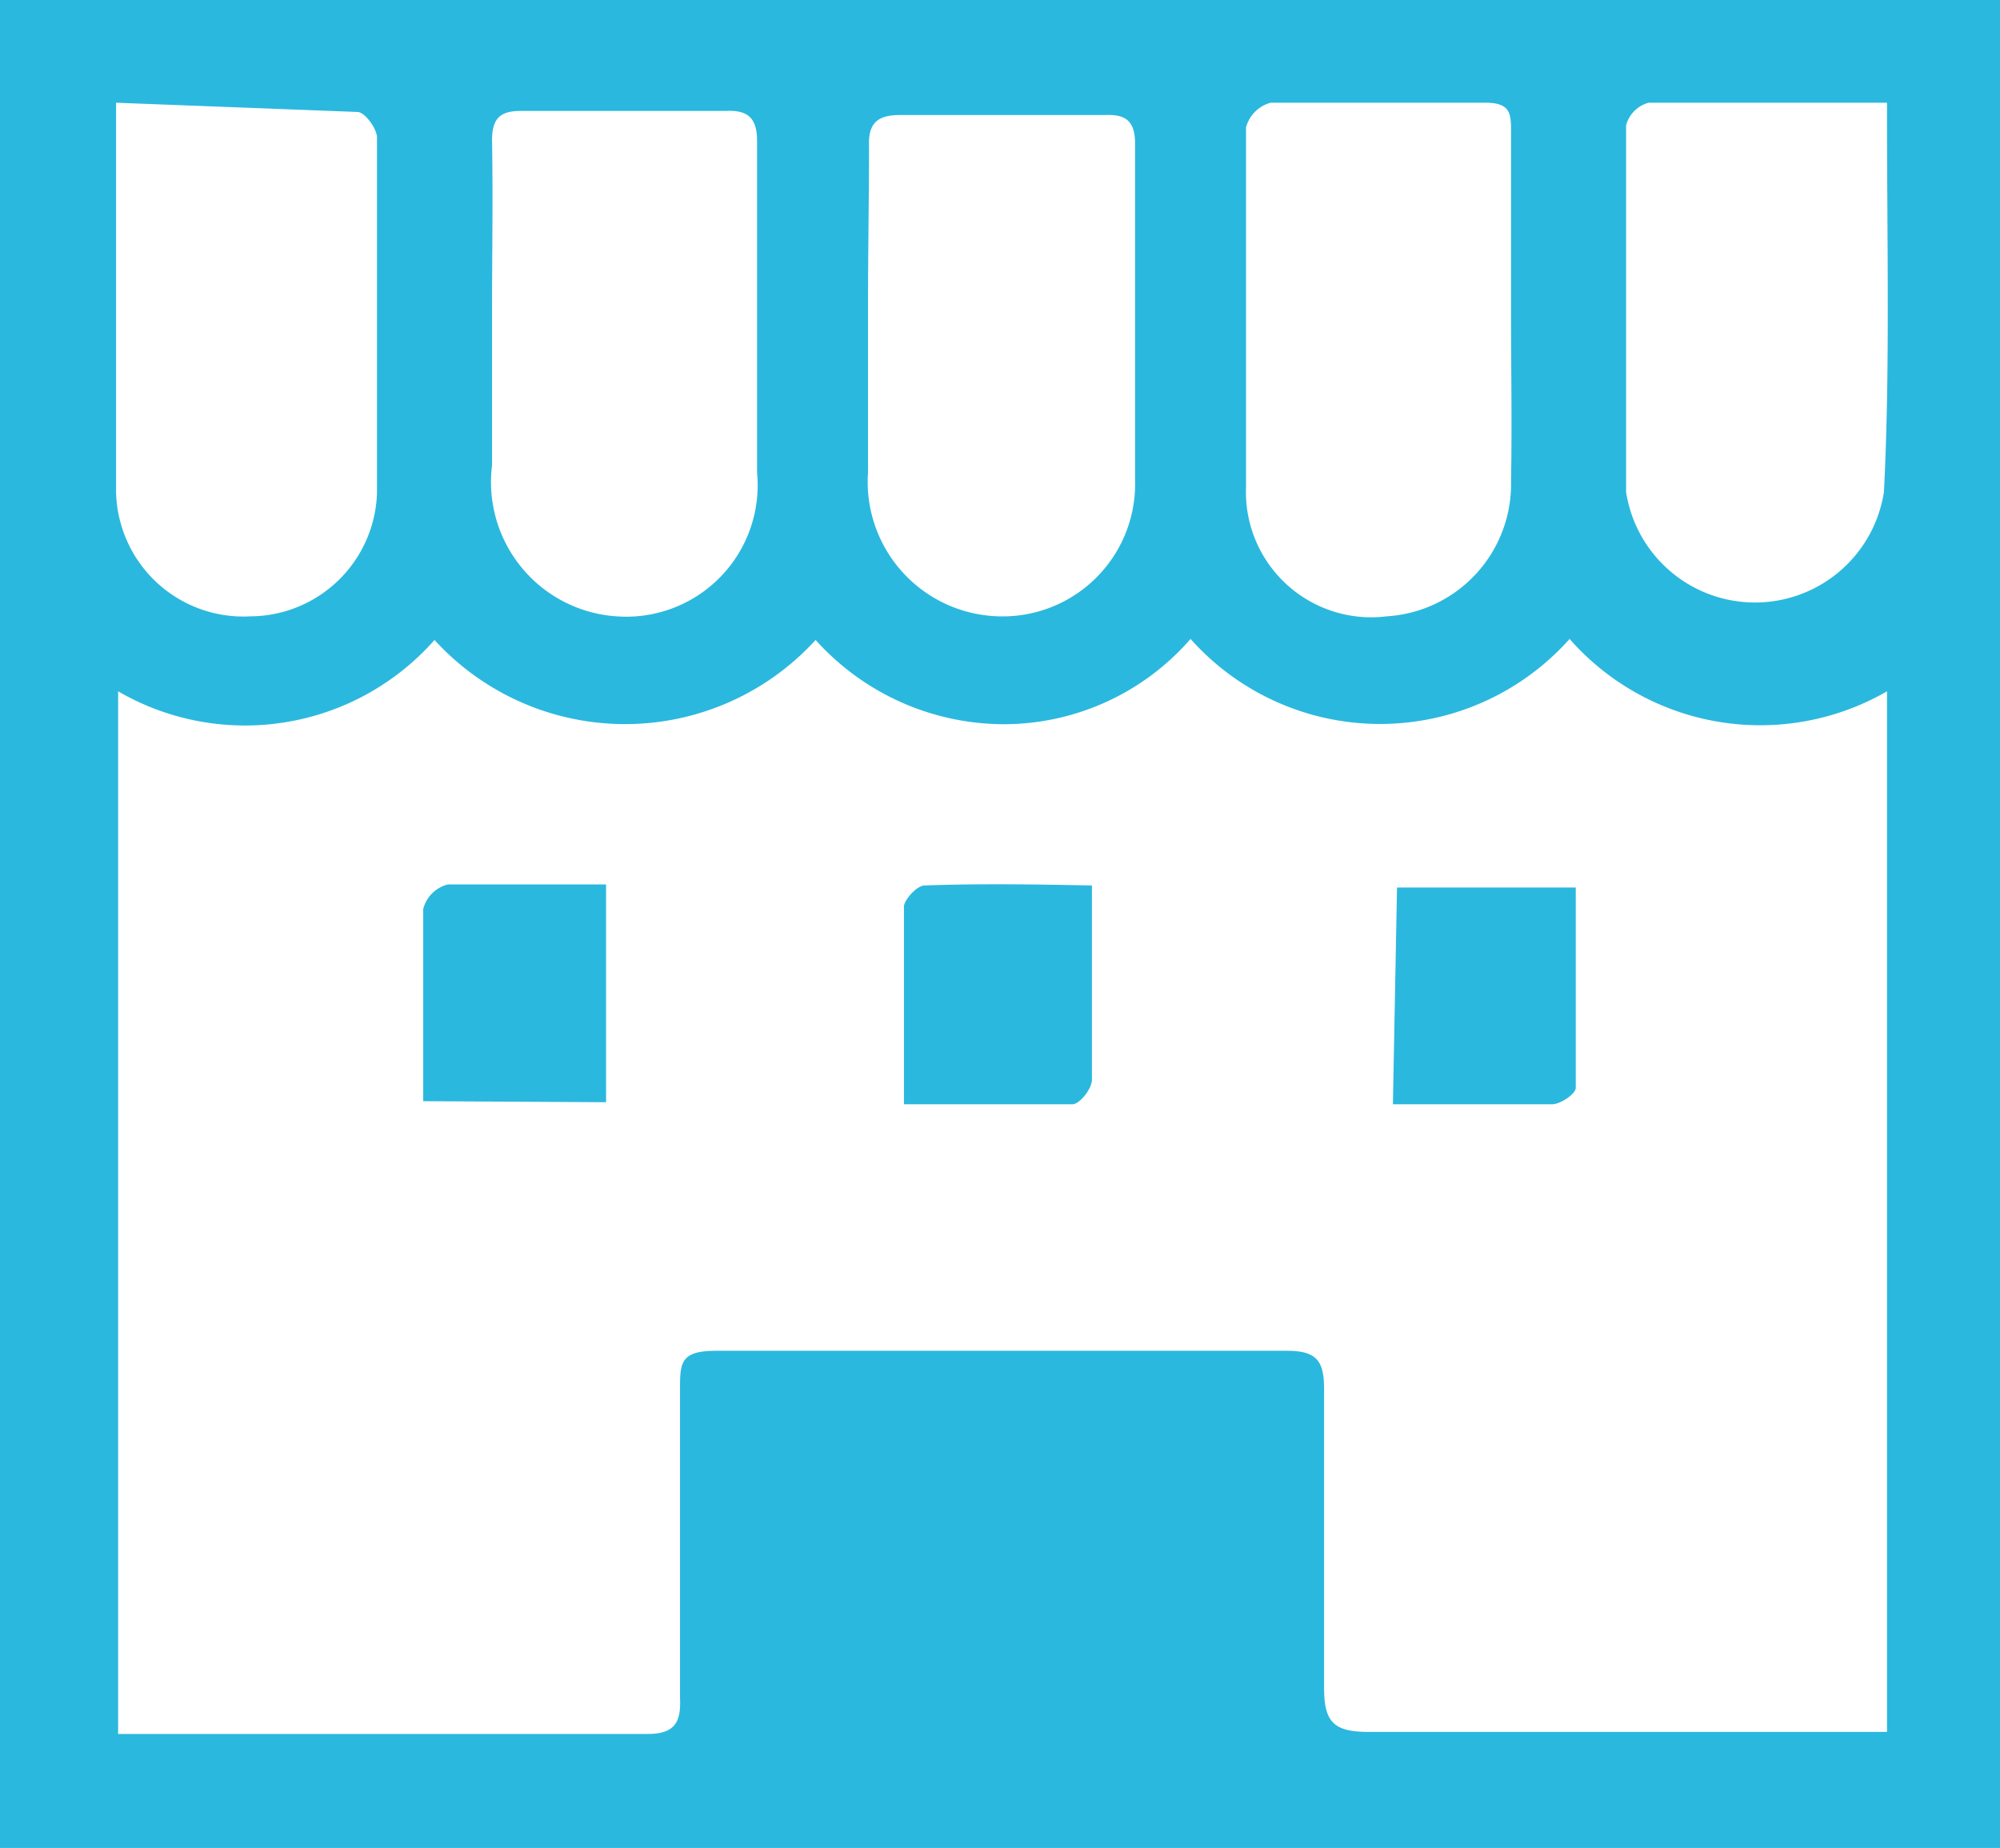
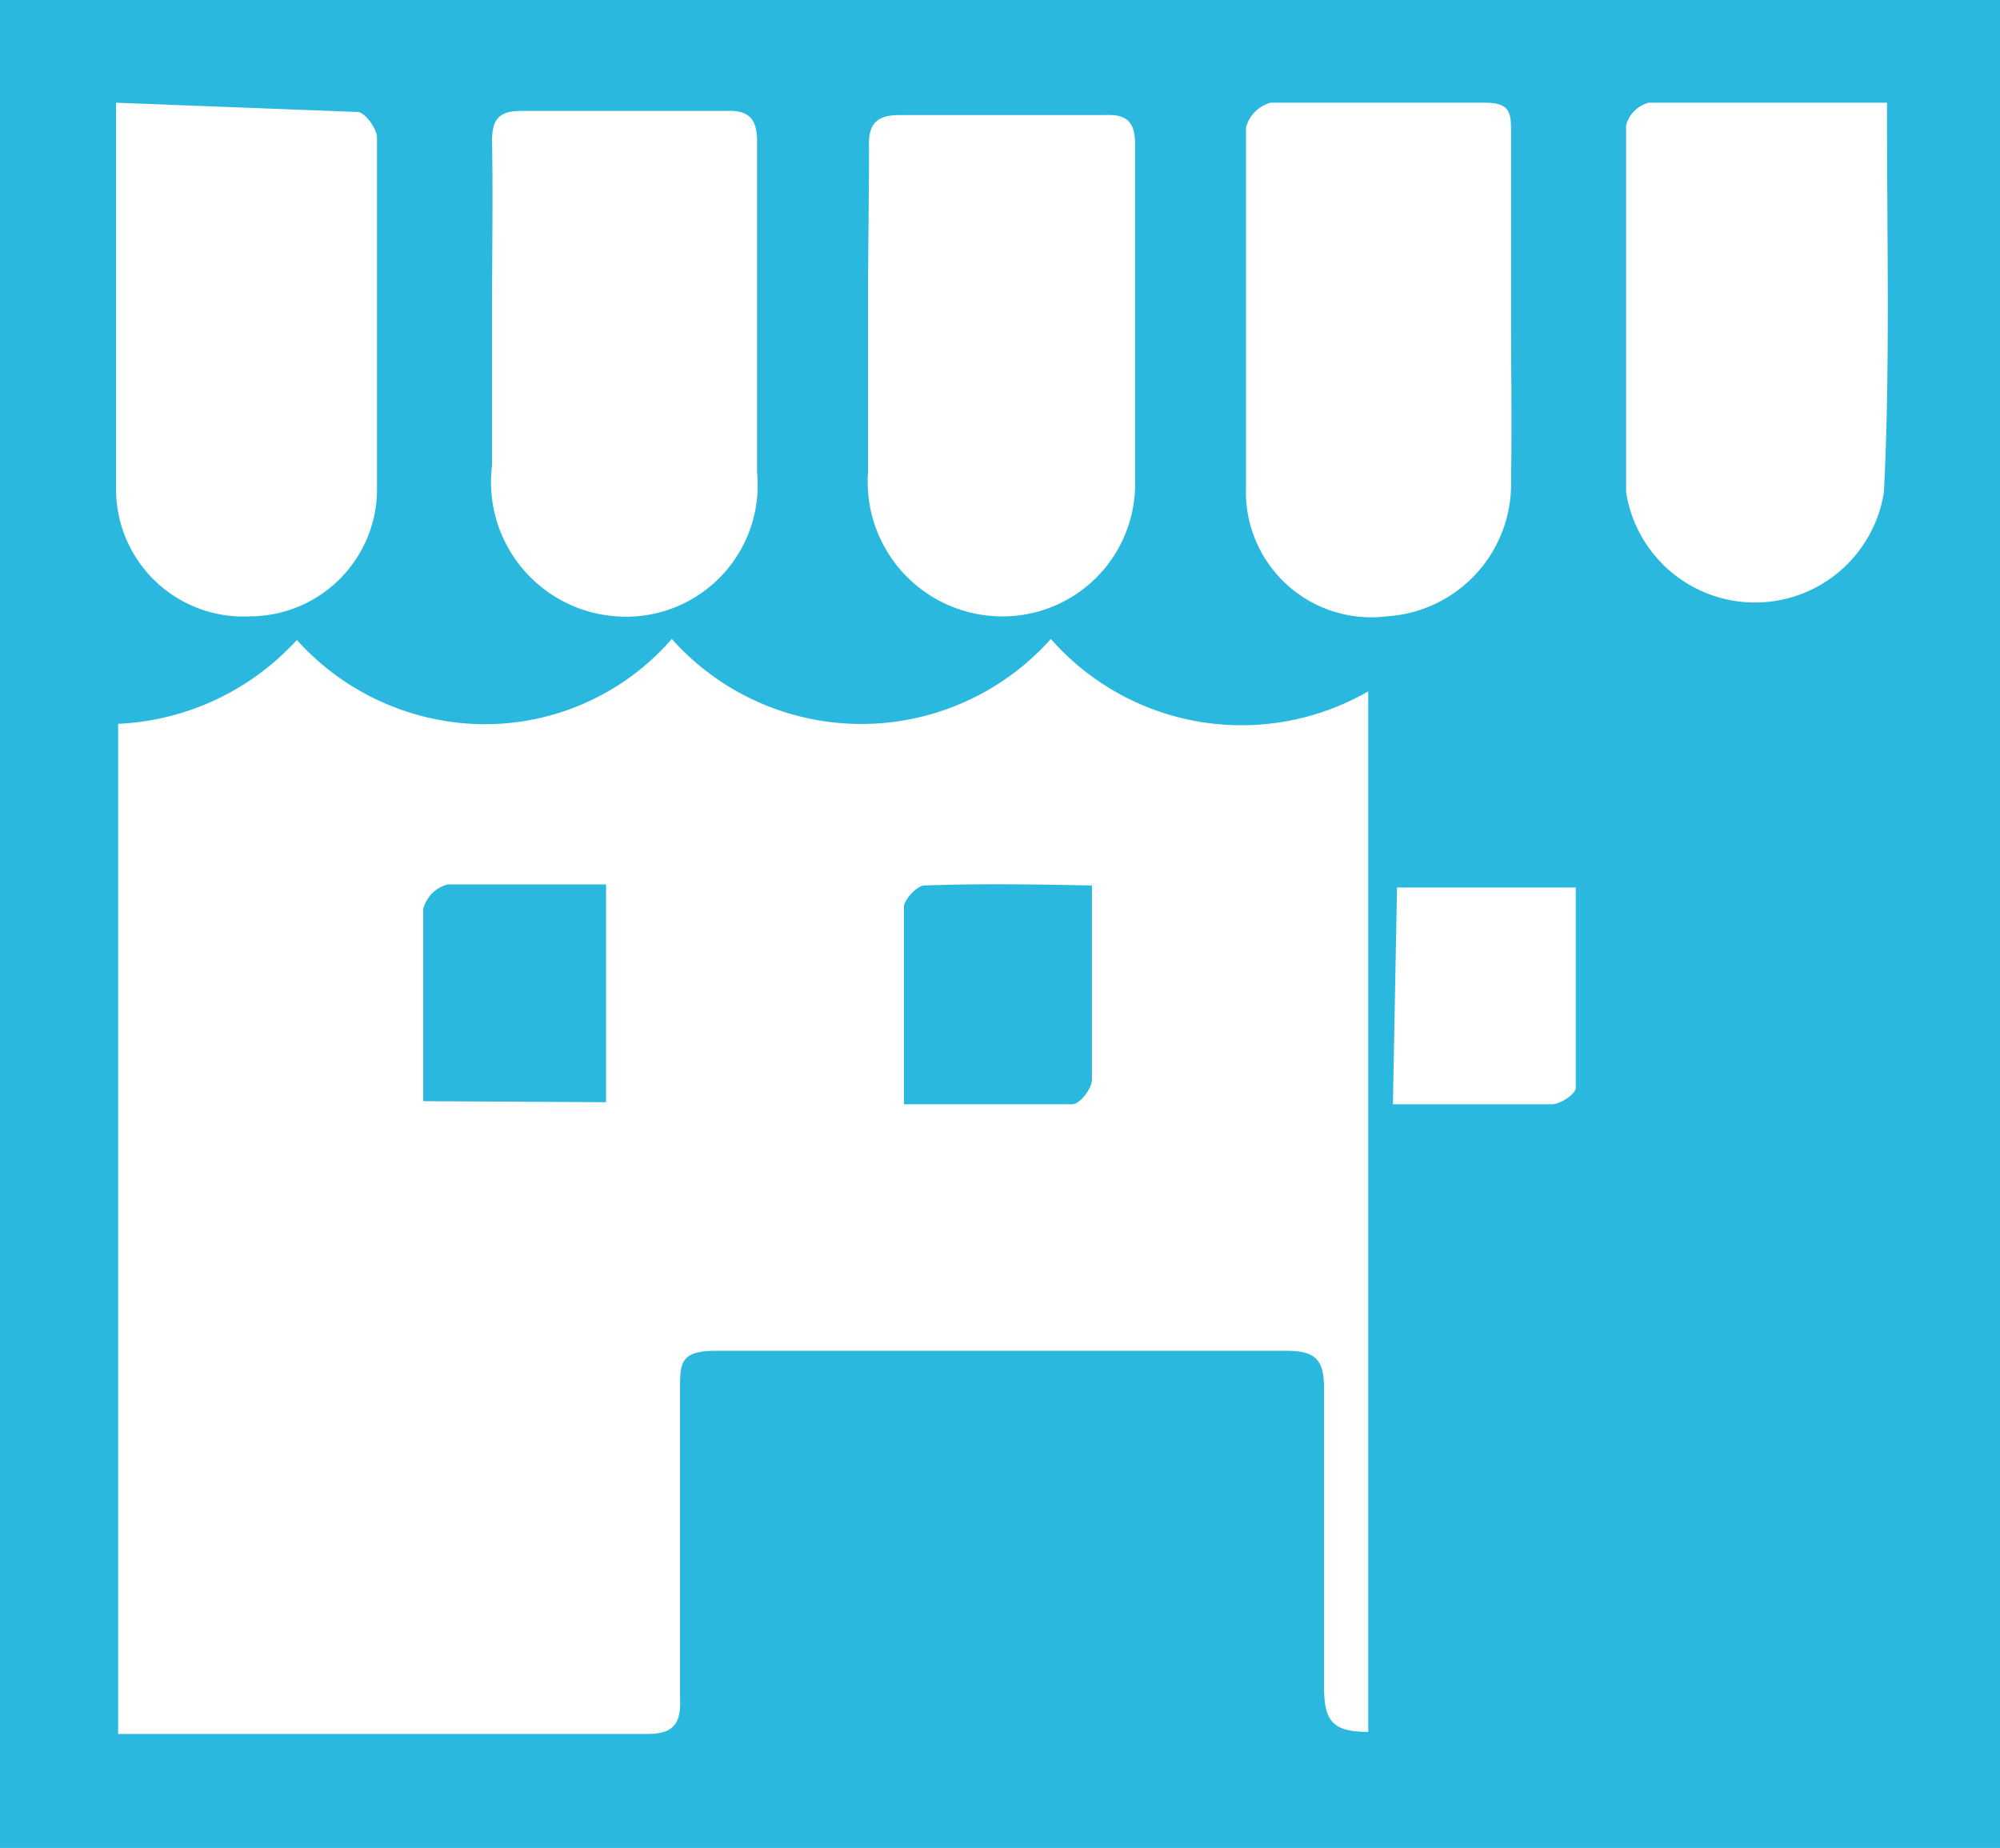
<svg xmlns="http://www.w3.org/2000/svg" viewBox="0 0 19.47 17.99">
-   <path d="M0 18V0h19.19a2.7 2.7 0 0 1 .28 0v18H0zM1.15 6.73v10.15h5.16c.27 0 .32-.13.31-.35v-3c0-.26 0-.38.35-.38h5.56c.3 0 .36.11.36.38v2.9c0 .33.09.43.43.43h5.05V6.73a2.47 2.47 0 0 1-3.09-.51 2.47 2.47 0 0 1-3.69 0 2.41 2.41 0 0 1-1.85.83 2.47 2.47 0 0 1-1.8-.82 2.51 2.51 0 0 1-3.71 0 2.46 2.46 0 0 1-3.08.5zM8.45 3v1.6A1.31 1.31 0 0 0 9.72 6a1.29 1.29 0 0 0 1.33-1.33V1.4c0-.21-.08-.29-.29-.28h-2c-.22 0-.31.08-.3.31 0 .5-.01 1.04-.01 1.57zM4.79 3v1.53A1.31 1.31 0 0 0 6 6a1.28 1.28 0 0 0 1.37-1.4V1.37c0-.22-.09-.3-.3-.29h-2c-.21 0-.28.08-.28.29.01.56 0 1.12 0 1.63zm9.92 0V1.29c0-.18 0-.29-.25-.29h-2.09a.34.34 0 0 0-.24.24v3.5A1.22 1.22 0 0 0 13.5 6a1.29 1.29 0 0 0 1.21-1.32c.01-.56 0-1.08 0-1.6zM1.13 1v3.79A1.24 1.24 0 0 0 2.44 6a1.24 1.24 0 0 0 1.23-1.2V1.34c0-.09-.12-.25-.19-.25zm17.24 0h-2.32a.31.31 0 0 0-.22.22v3.57a1.27 1.27 0 0 0 2.51 0c.06-1.17.03-2.41.03-3.71zM5.9 10.73V8.61H4.36a.33.33 0 0 0-.24.24v1.87zM9 8.62c-.07 0-.19.13-.2.2v1.93h1.64c.07 0 .19-.15.19-.24V8.62c-.53-.01-1.06-.02-1.63 0zm4.56 2.13h1.55c.08 0 .23-.1.23-.16V8.64H13.6z" fill="#2bb8de" data-name="Layer 2" />
+   <path d="M0 18V0h19.19a2.7 2.7 0 0 1 .28 0v18H0zM1.15 6.73v10.15h5.16c.27 0 .32-.13.31-.35v-3c0-.26 0-.38.35-.38h5.56c.3 0 .36.11.36.38v2.9c0 .33.09.43.43.43V6.73a2.47 2.47 0 0 1-3.09-.51 2.47 2.47 0 0 1-3.69 0 2.41 2.41 0 0 1-1.85.83 2.47 2.47 0 0 1-1.8-.82 2.51 2.51 0 0 1-3.71 0 2.46 2.46 0 0 1-3.08.5zM8.45 3v1.6A1.31 1.31 0 0 0 9.72 6a1.29 1.29 0 0 0 1.33-1.33V1.4c0-.21-.08-.29-.29-.28h-2c-.22 0-.31.08-.3.31 0 .5-.01 1.04-.01 1.57zM4.79 3v1.53A1.31 1.31 0 0 0 6 6a1.28 1.28 0 0 0 1.37-1.4V1.37c0-.22-.09-.3-.3-.29h-2c-.21 0-.28.08-.28.29.01.56 0 1.12 0 1.63zm9.92 0V1.29c0-.18 0-.29-.25-.29h-2.09a.34.34 0 0 0-.24.24v3.5A1.22 1.22 0 0 0 13.5 6a1.29 1.29 0 0 0 1.21-1.32c.01-.56 0-1.08 0-1.6zM1.13 1v3.79A1.24 1.24 0 0 0 2.44 6a1.24 1.24 0 0 0 1.23-1.2V1.34c0-.09-.12-.25-.19-.25zm17.24 0h-2.32a.31.31 0 0 0-.22.22v3.57a1.27 1.27 0 0 0 2.51 0c.06-1.17.03-2.41.03-3.71zM5.9 10.73V8.61H4.36a.33.33 0 0 0-.24.24v1.87zM9 8.62c-.07 0-.19.13-.2.2v1.93h1.64c.07 0 .19-.15.19-.24V8.62c-.53-.01-1.06-.02-1.63 0zm4.56 2.13h1.55c.08 0 .23-.1.23-.16V8.64H13.6z" fill="#2bb8de" data-name="Layer 2" />
</svg>